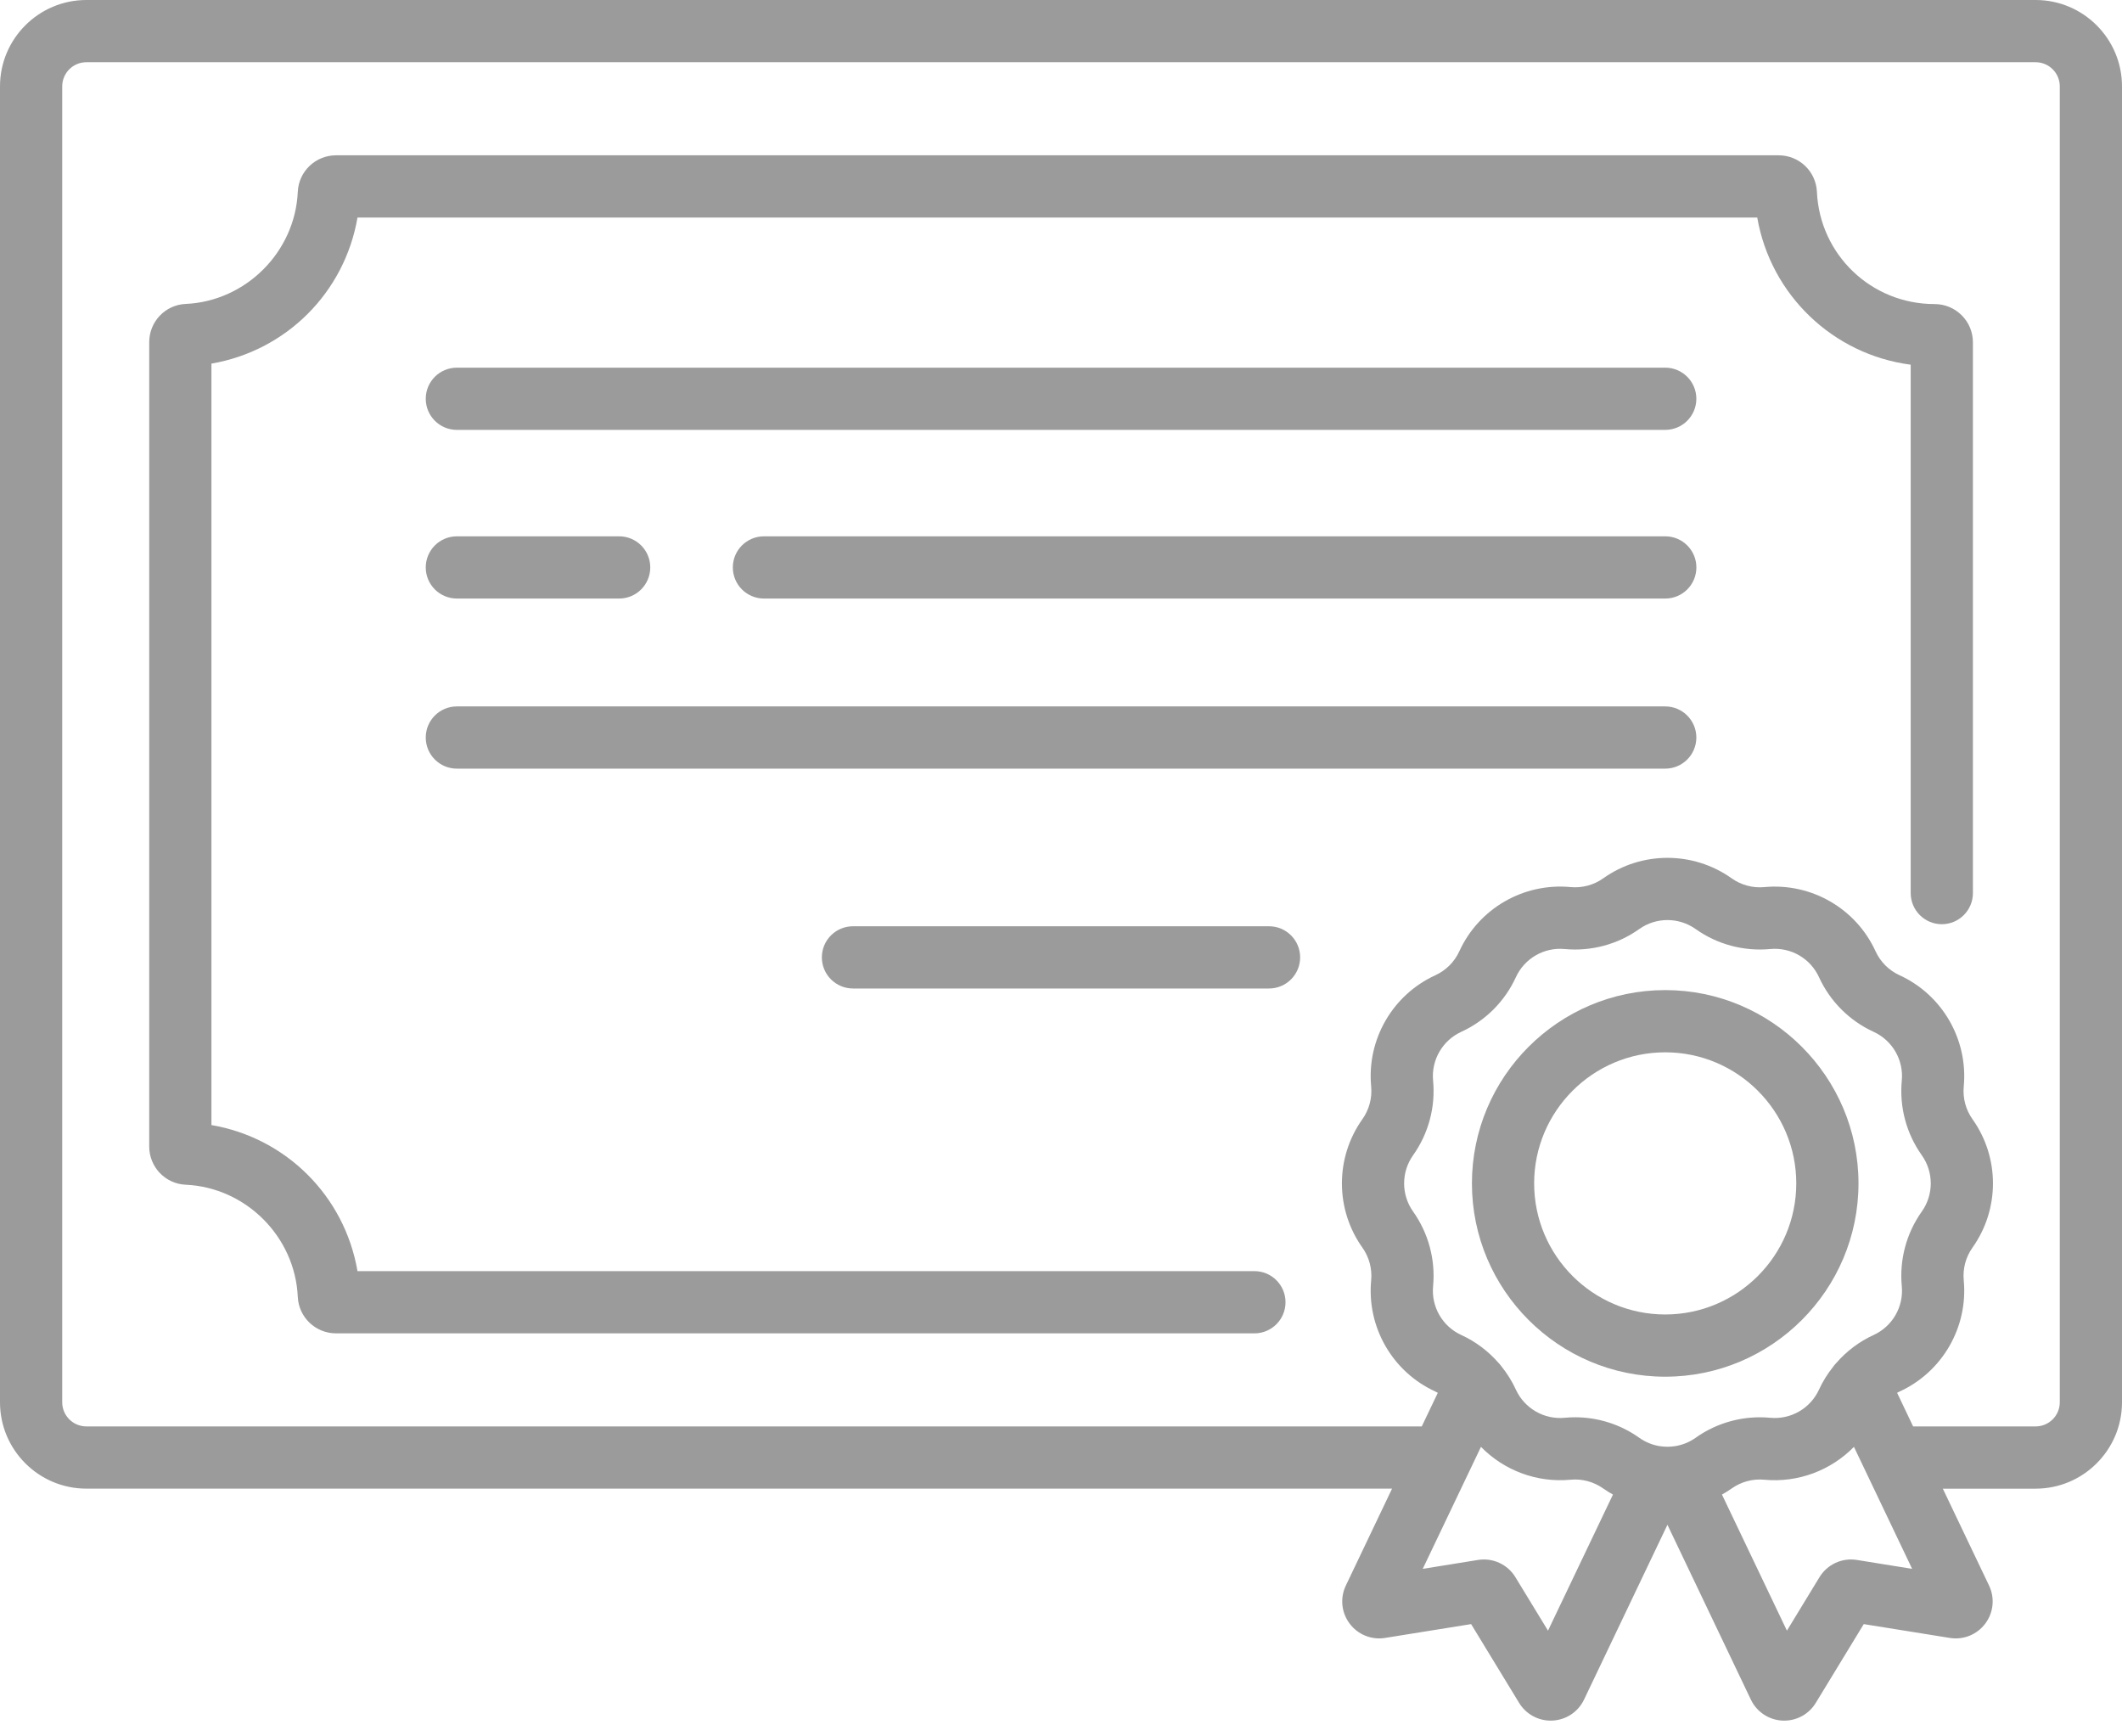
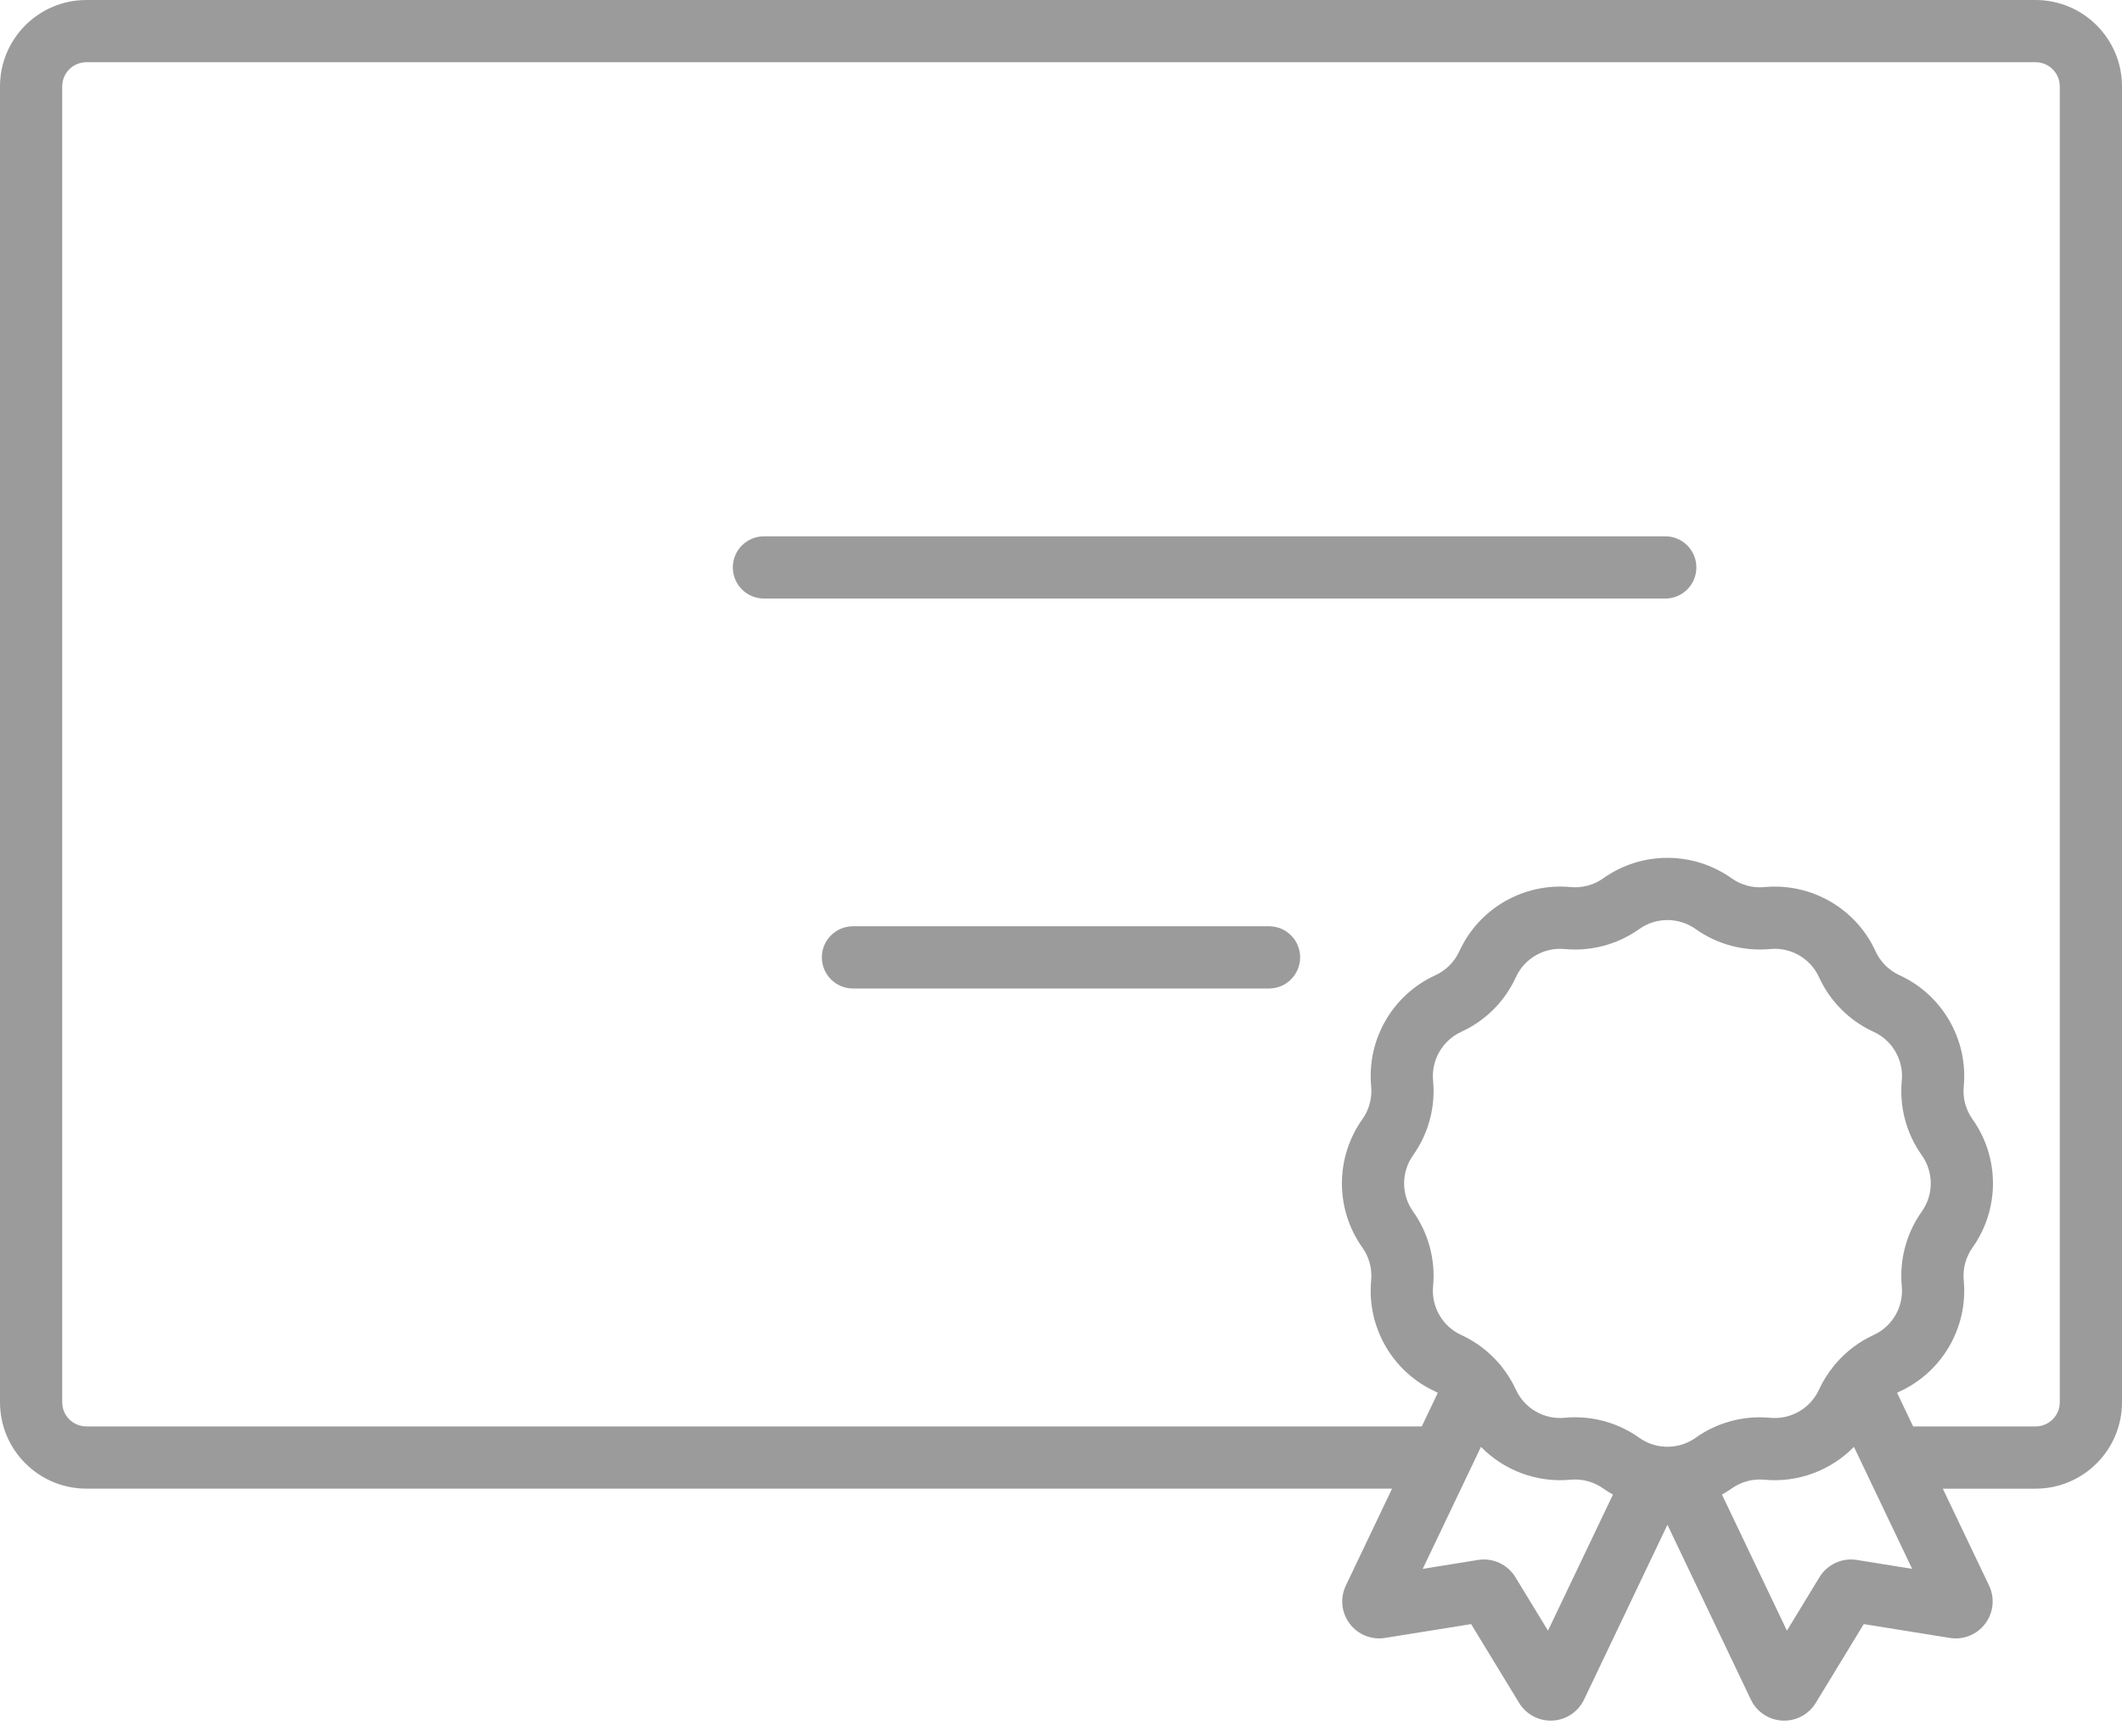
<svg xmlns="http://www.w3.org/2000/svg" width="66" height="54" viewBox="0 0 66 54" fill="none">
-   <path d="M51.793 11.434H14.21C13.675 11.434 13.242 11.867 13.242 12.401C13.242 12.936 13.675 13.369 14.21 13.369H51.793C52.327 13.369 52.761 12.936 52.761 12.401C52.761 11.867 52.327 11.434 51.793 11.434Z" fill="#9B9B9B" />
-   <path d="M51.793 21.969H14.21C13.675 21.969 13.242 22.402 13.242 22.936C13.242 23.471 13.675 23.904 14.21 23.904H51.793C52.327 23.904 52.761 23.471 52.761 22.936C52.761 22.402 52.327 21.969 51.793 21.969Z" fill="#9B9B9B" />
  <path d="M39.471 28.806H26.53C25.996 28.806 25.562 29.239 25.562 29.773C25.562 30.308 25.996 30.741 26.53 30.741H39.471C40.005 30.741 40.438 30.308 40.438 29.773C40.438 29.239 40.005 28.806 39.471 28.806Z" fill="#9B9B9B" />
  <path d="M51.794 16.679H23.761C23.226 16.679 22.793 17.112 22.793 17.646C22.793 18.181 23.226 18.614 23.761 18.614H51.794C52.329 18.614 52.762 18.181 52.762 17.646C52.762 17.112 52.329 16.679 51.794 16.679Z" fill="#9B9B9B" />
-   <path d="M19.258 16.679H14.21C13.675 16.679 13.242 17.112 13.242 17.646C13.242 18.181 13.675 18.614 14.21 18.614H19.258C19.792 18.614 20.225 18.181 20.225 17.646C20.225 17.112 19.792 16.679 19.258 16.679Z" fill="#9B9B9B" />
-   <path d="M61.007 9.798C60.782 9.577 60.484 9.456 60.166 9.456C60.166 9.456 60.166 9.456 60.166 9.456C58.205 9.456 56.599 7.923 56.511 5.965C56.482 5.329 55.959 4.83 55.32 4.83H10.453C9.814 4.83 9.291 5.329 9.262 5.966C9.178 7.836 7.647 9.368 5.776 9.452C5.139 9.48 4.641 10.004 4.641 10.643V35.653C4.641 36.292 5.139 36.816 5.776 36.844C7.647 36.928 9.178 38.46 9.262 40.331C9.291 40.968 9.815 41.466 10.453 41.466H39.016C39.55 41.466 39.983 41.033 39.983 40.498C39.983 39.964 39.55 39.531 39.016 39.531H11.119C10.719 37.2 8.906 35.388 6.576 34.988V11.308C8.906 10.908 10.719 9.095 11.119 6.765H54.655C55.072 9.169 57.007 11.025 59.428 11.342V27.774C59.428 28.308 59.861 28.742 60.396 28.742C60.93 28.742 61.363 28.308 61.363 27.774V10.648C61.363 10.326 61.237 10.024 61.007 9.798Z" fill="#9B9B9B" />
  <path d="M63.314 0H2.686C1.205 0 0 1.205 0 2.686V43.61C0 45.091 1.205 46.295 2.686 46.295H43.297L41.86 49.308C41.675 49.695 41.72 50.149 41.977 50.492C42.234 50.835 42.656 51.006 43.079 50.938L45.756 50.508L47.249 52.959C47.459 53.303 47.831 53.51 48.23 53.51C48.25 53.51 48.269 53.51 48.289 53.508C48.711 53.487 49.086 53.237 49.268 52.856L51.862 47.419L54.456 52.855C54.638 53.237 55.013 53.487 55.435 53.509C55.455 53.51 55.474 53.51 55.494 53.51C55.894 53.51 56.266 53.303 56.475 52.959L57.968 50.508L60.645 50.938C61.069 51.006 61.491 50.835 61.748 50.492C62.005 50.148 62.049 49.695 61.865 49.309L60.427 46.296H63.314C64.795 46.296 66 45.091 66 43.61V2.686C66 1.205 64.795 0 63.314 0ZM48.147 50.712L47.134 49.05C46.89 48.65 46.433 48.439 45.97 48.513L44.251 48.79L46.062 44.996C46.775 45.724 47.792 46.117 48.847 46.018C49.208 45.983 49.57 46.081 49.866 46.291C49.963 46.36 50.064 46.422 50.167 46.48L48.147 50.712ZM52.093 44.975C52.09 44.975 52.087 44.976 52.084 44.976C51.937 44.998 51.788 44.998 51.641 44.976C51.638 44.976 51.634 44.975 51.63 44.975C51.403 44.94 51.182 44.853 50.986 44.714C50.401 44.297 49.702 44.076 48.989 44.076C48.882 44.076 48.773 44.081 48.665 44.092C48.024 44.152 47.416 43.8 47.148 43.216C47.03 42.957 46.878 42.717 46.703 42.497C46.695 42.486 46.686 42.476 46.678 42.465C46.668 42.453 46.659 42.441 46.649 42.429C46.638 42.416 46.626 42.404 46.614 42.391C46.294 42.023 45.899 41.722 45.449 41.517C44.864 41.249 44.513 40.64 44.573 40C44.651 39.177 44.43 38.352 43.951 37.678C43.579 37.155 43.579 36.451 43.951 35.927C44.43 35.254 44.651 34.429 44.573 33.606C44.513 32.966 44.865 32.357 45.449 32.089C46.201 31.745 46.804 31.142 47.148 30.39C47.416 29.805 48.027 29.453 48.665 29.514C49.489 29.592 50.313 29.371 50.986 28.892C51.51 28.52 52.214 28.52 52.738 28.892C53.412 29.371 54.236 29.591 55.059 29.514C55.7 29.453 56.309 29.805 56.576 30.39C56.92 31.142 57.524 31.745 58.275 32.089C58.86 32.357 59.212 32.966 59.151 33.606C59.073 34.429 59.294 35.254 59.773 35.927C60.145 36.451 60.145 37.155 59.773 37.678C59.294 38.352 59.073 39.177 59.151 40C59.212 40.64 58.86 41.249 58.275 41.517C57.826 41.722 57.432 42.022 57.112 42.389C57.099 42.403 57.086 42.416 57.074 42.431C57.066 42.441 57.058 42.451 57.049 42.461C57.04 42.474 57.03 42.486 57.021 42.499C56.846 42.718 56.694 42.957 56.576 43.216C56.309 43.8 55.699 44.152 55.059 44.092C54.237 44.014 53.412 44.234 52.738 44.714C52.542 44.853 52.321 44.94 52.093 44.975ZM57.754 48.513C57.291 48.439 56.834 48.65 56.59 49.05L55.578 50.712L53.558 46.48C53.66 46.422 53.761 46.36 53.859 46.291C54.154 46.081 54.517 45.983 54.877 46.018C55.933 46.117 56.949 45.724 57.663 44.996L59.473 48.79L57.754 48.513ZM64.065 43.61C64.065 44.024 63.728 44.36 63.314 44.36H59.503L59.005 43.315C59.03 43.302 59.055 43.288 59.081 43.276C60.413 42.666 61.215 41.276 61.078 39.818C61.043 39.457 61.14 39.095 61.35 38.799C62.199 37.605 62.199 36 61.35 34.806C61.14 34.511 61.043 34.149 61.078 33.788C61.215 32.329 60.413 30.939 59.081 30.329C58.751 30.179 58.486 29.914 58.335 29.584C57.726 28.252 56.335 27.45 54.877 27.588C54.516 27.622 54.154 27.525 53.859 27.315C52.664 26.466 51.059 26.466 49.865 27.315C49.57 27.525 49.207 27.622 48.847 27.587C47.387 27.45 45.998 28.252 45.389 29.584C45.238 29.914 44.973 30.178 44.644 30.329C43.311 30.939 42.509 32.329 42.647 33.788C42.681 34.149 42.584 34.51 42.374 34.806C41.525 36 41.525 37.605 42.374 38.799C42.584 39.095 42.681 39.456 42.647 39.817C42.509 41.276 43.311 42.666 44.644 43.276C44.67 43.288 44.694 43.302 44.72 43.315L44.221 44.36H2.686C2.272 44.36 1.935 44.024 1.935 43.61V2.686C1.935 2.272 2.272 1.935 2.686 1.935H63.314C63.728 1.935 64.065 2.272 64.065 2.686V43.61Z" fill="#9B9B9B" />
-   <path d="M51.793 30.791C48.478 30.791 45.781 33.488 45.781 36.802C45.781 40.117 48.478 42.814 51.793 42.814C55.107 42.814 57.804 40.117 57.804 36.802C57.804 33.488 55.107 30.791 51.793 30.791ZM51.793 40.879C49.545 40.879 47.716 39.05 47.716 36.802C47.716 34.555 49.545 32.726 51.793 32.726C54.04 32.726 55.869 34.555 55.869 36.802C55.869 39.05 54.04 40.879 51.793 40.879Z" fill="#9B9B9B" />
</svg>